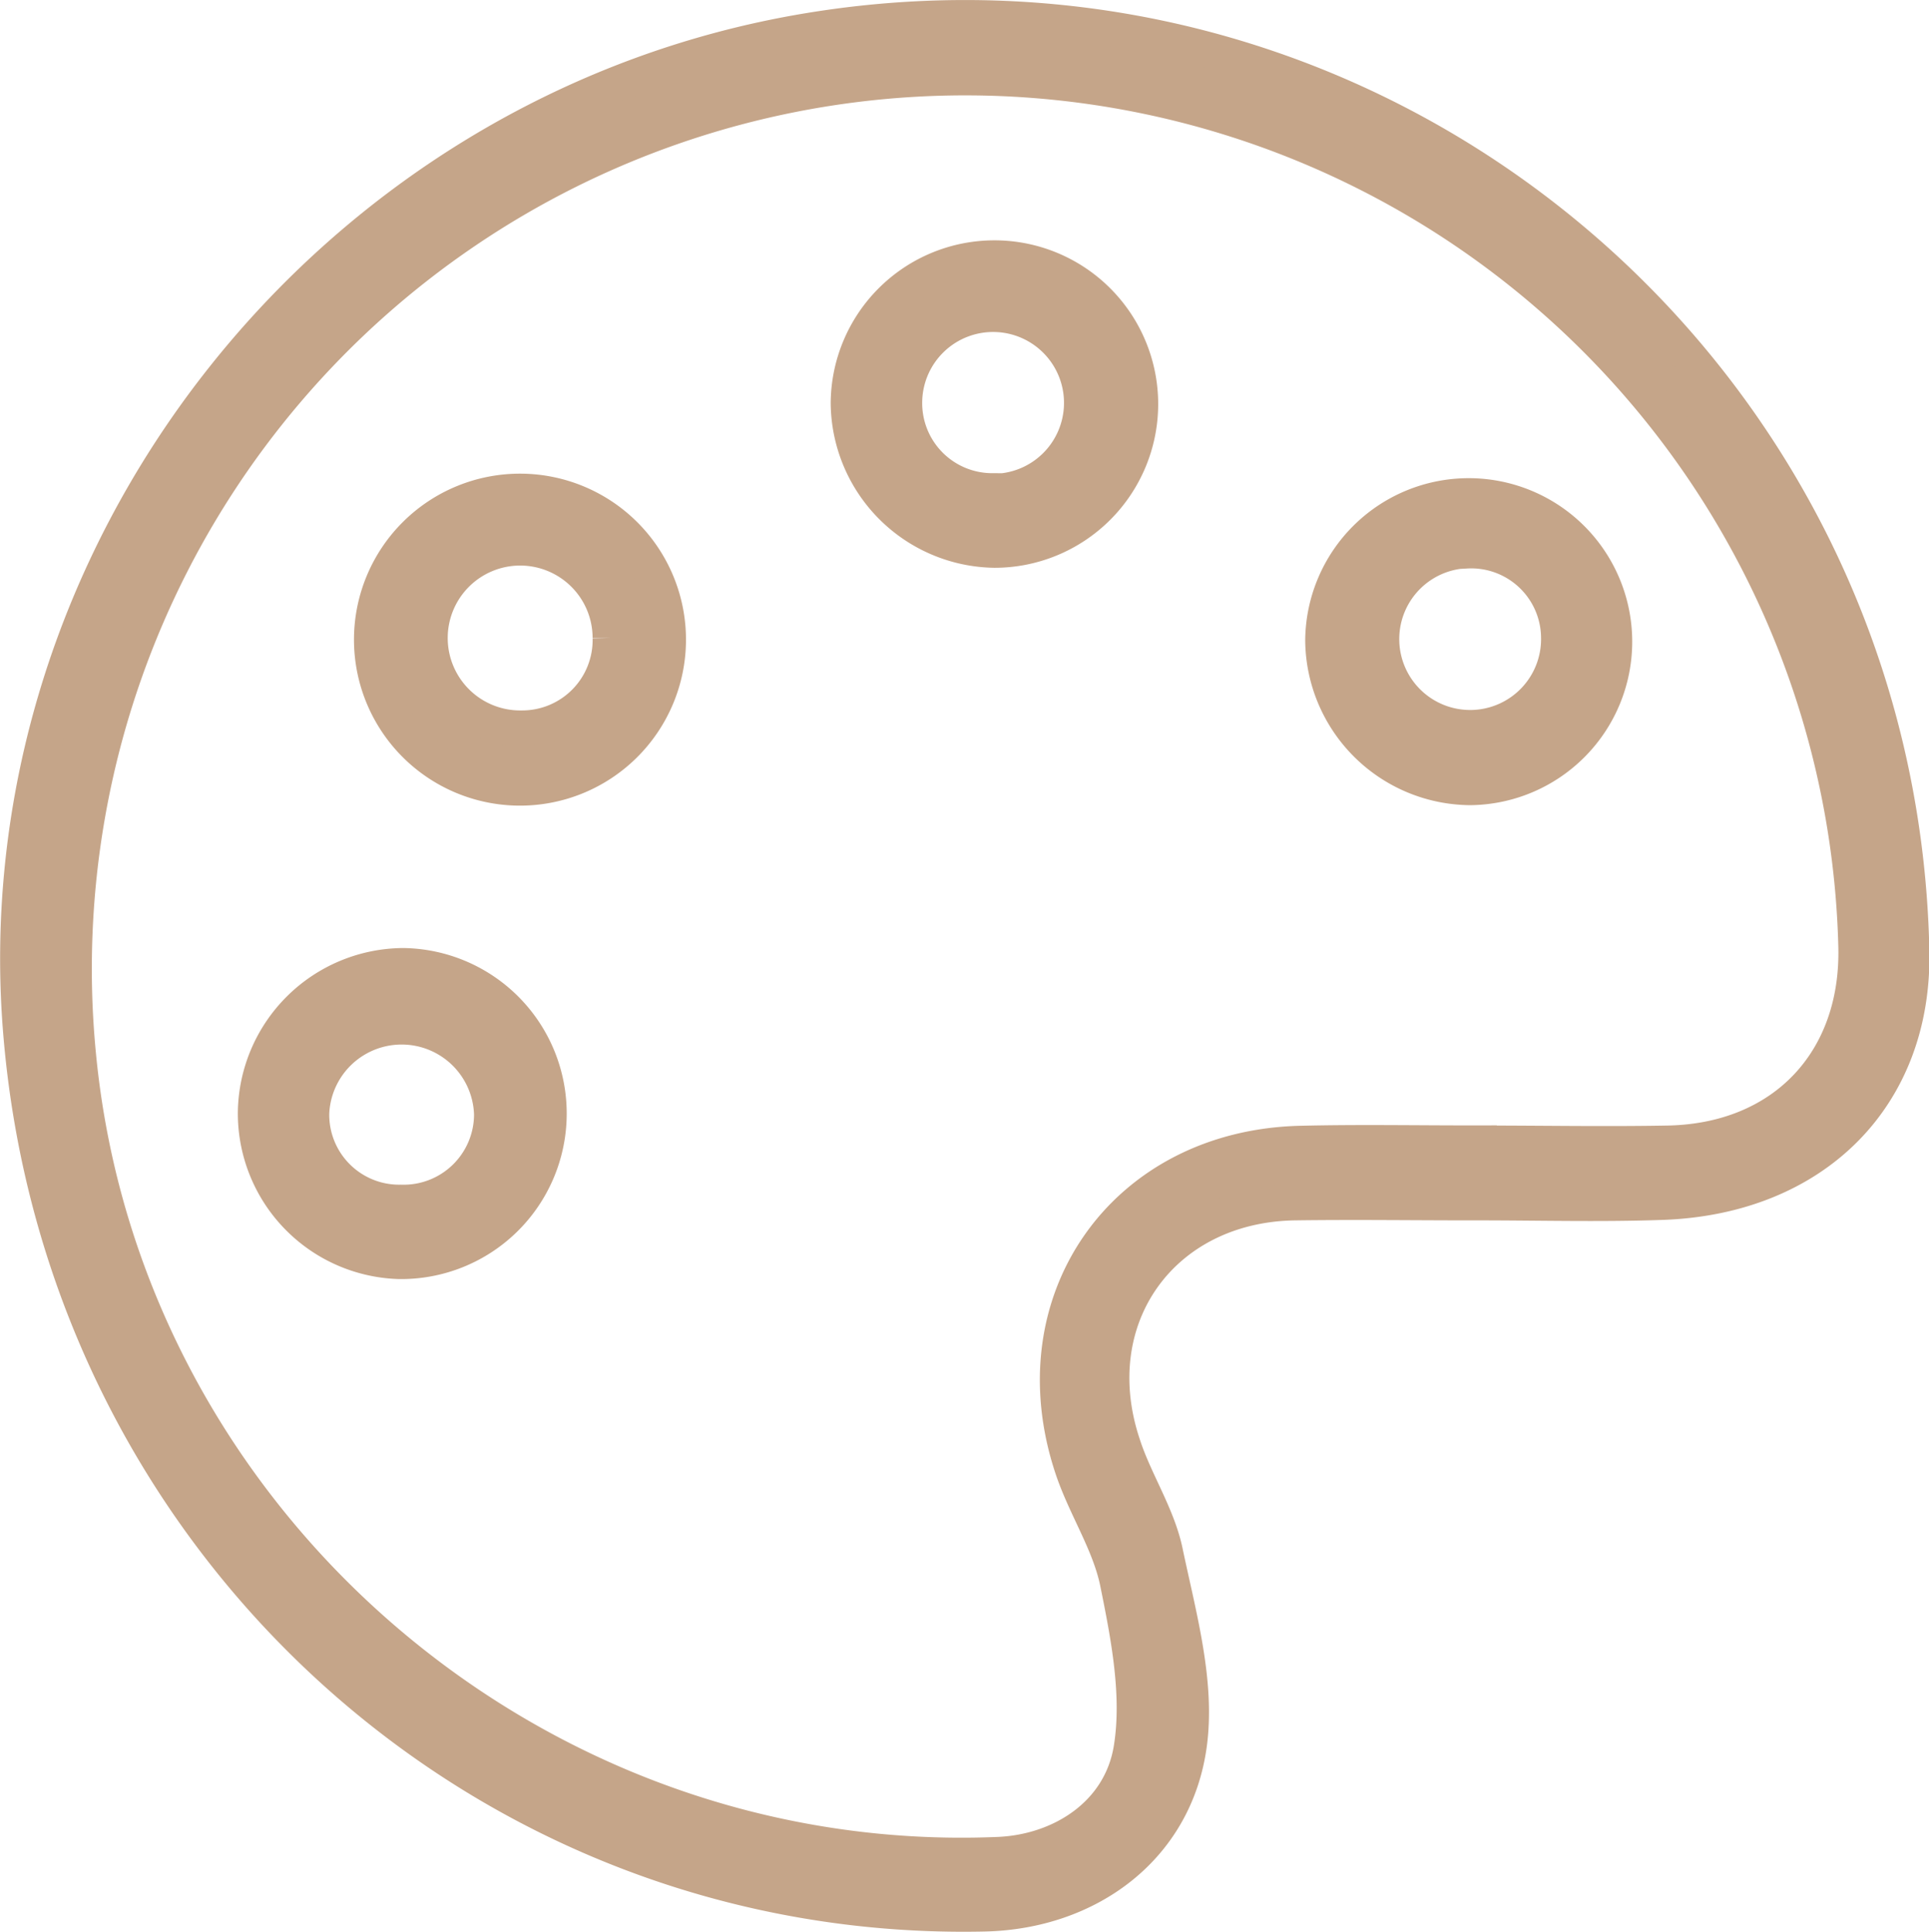
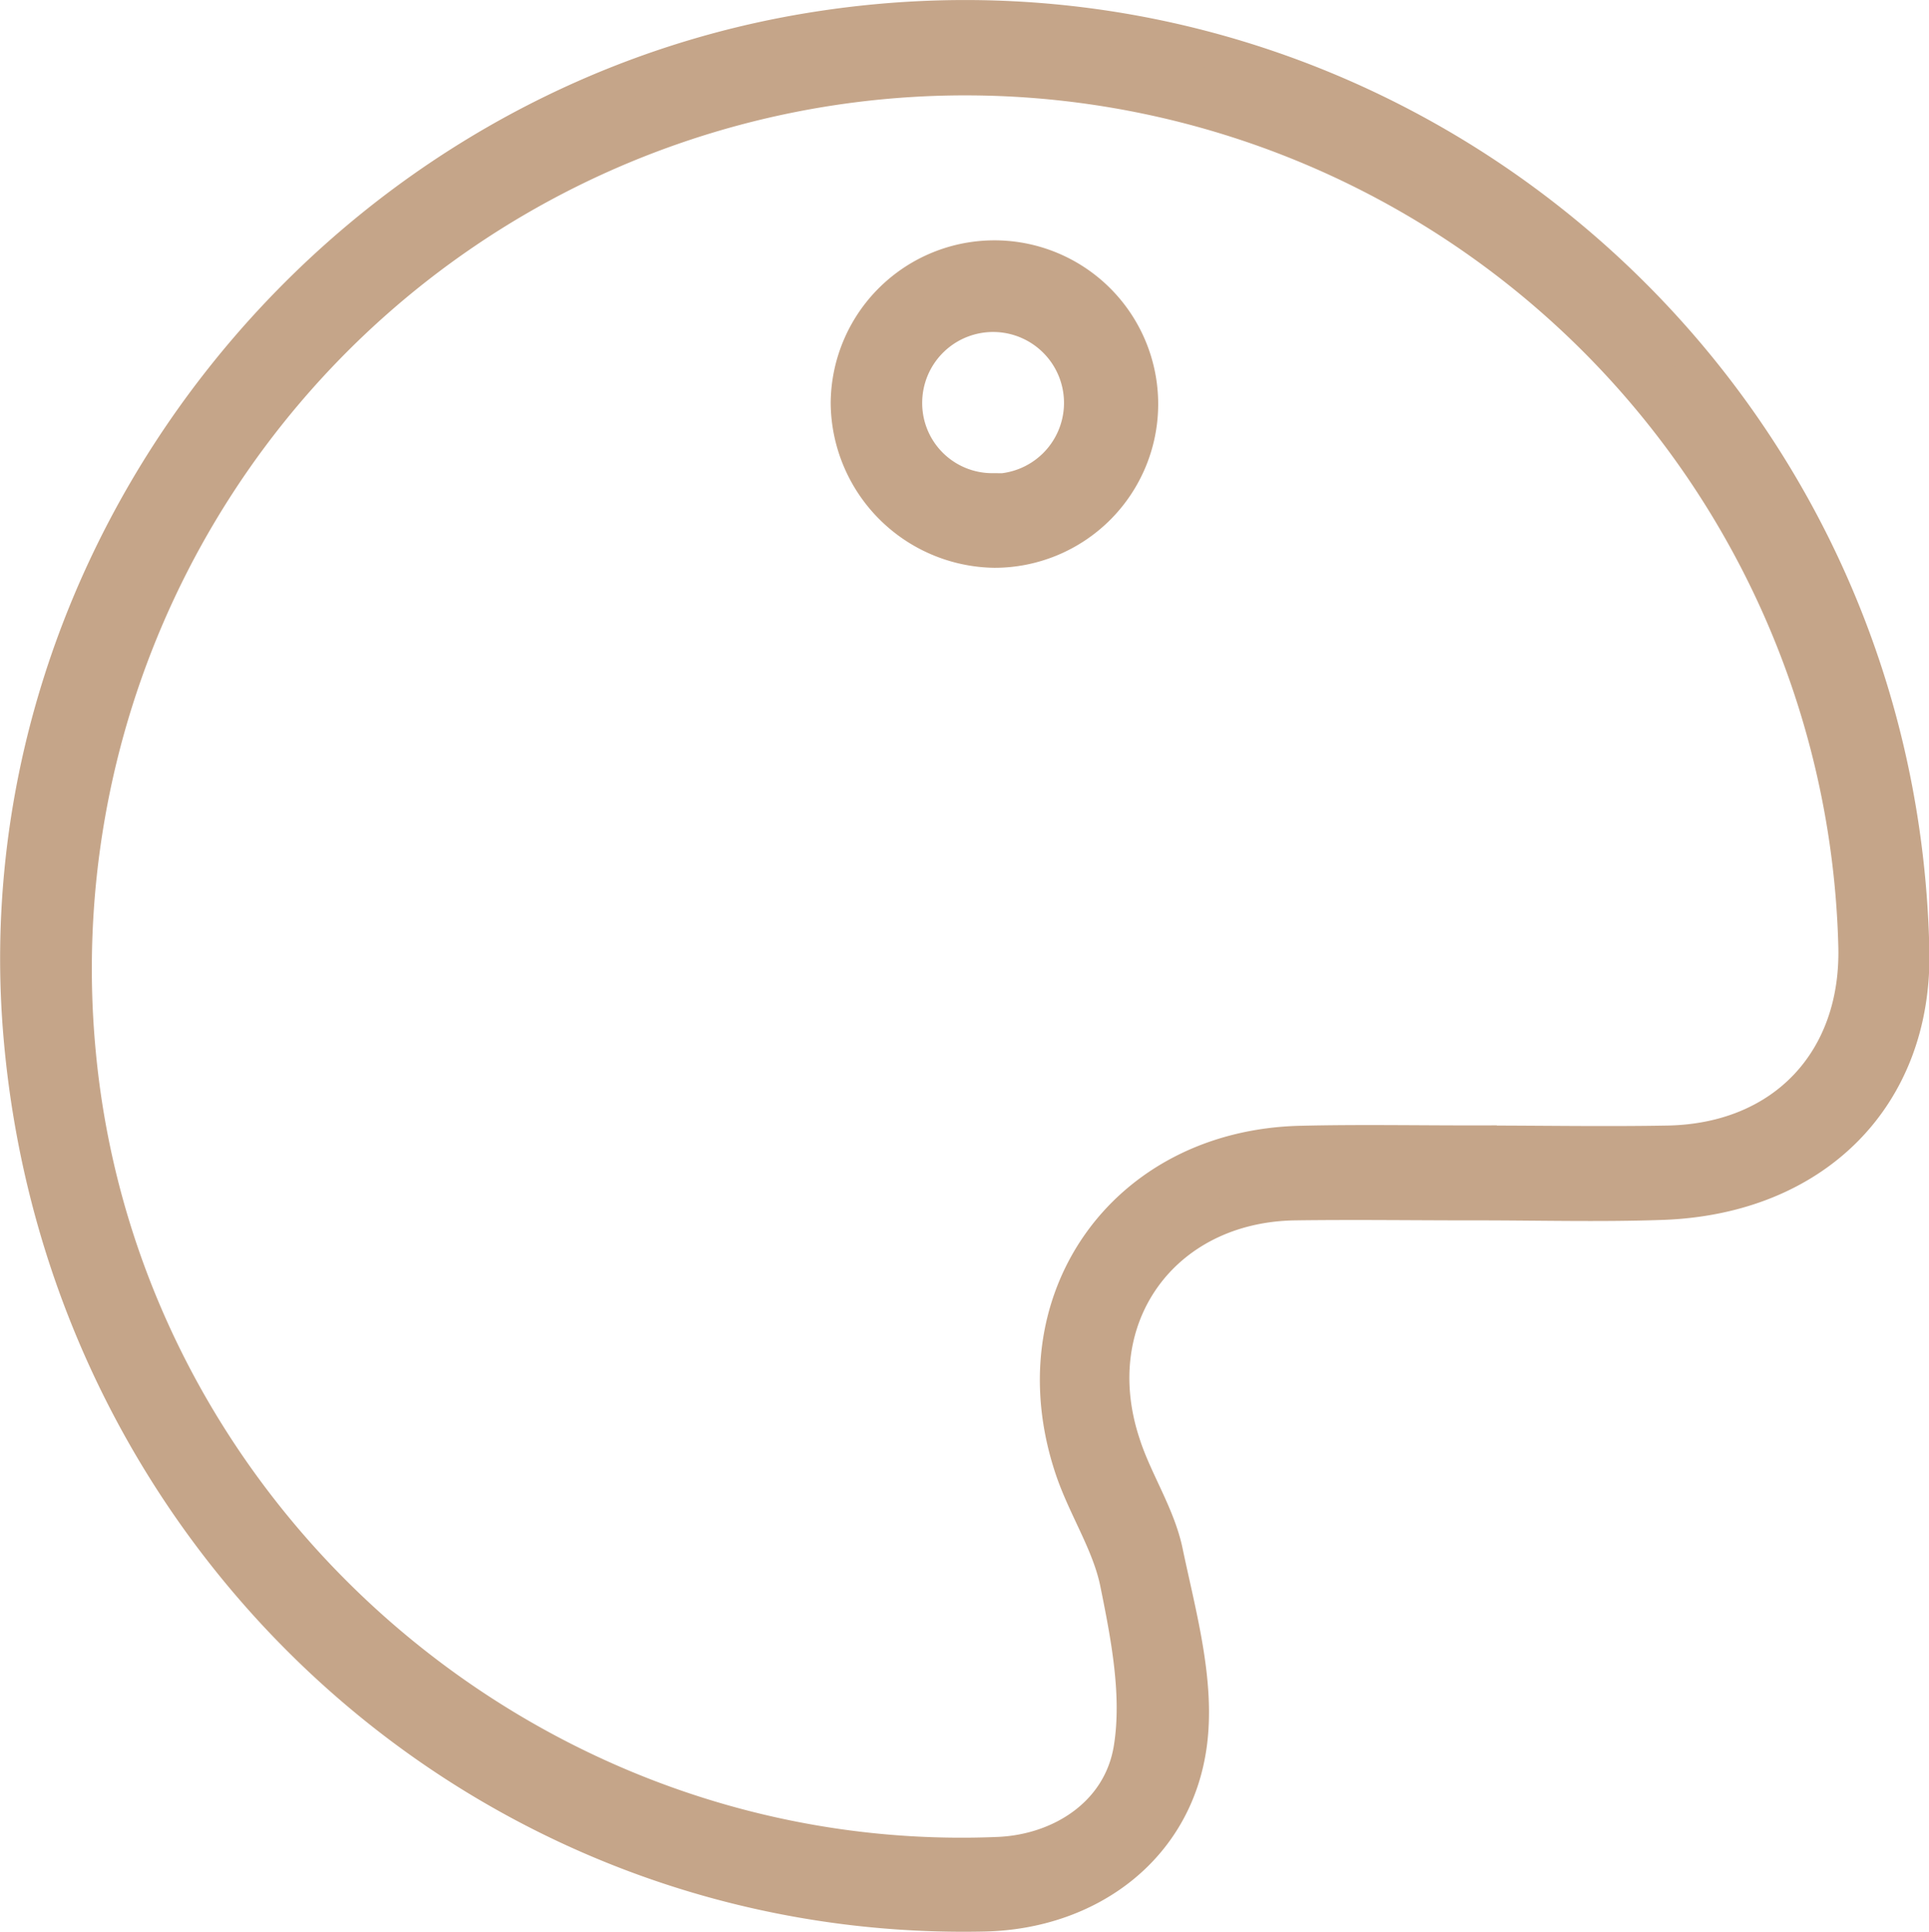
<svg xmlns="http://www.w3.org/2000/svg" viewBox="0 0 162.69 162.95">
  <defs>
    <style>.cls-1{fill:#c5a589;stroke:#c5a589;stroke-miterlimit:10;stroke-width:3px;}</style>
  </defs>
  <g id="Layer_2" data-name="Layer 2">
    <g id="Layer_1-2" data-name="Layer 1">
      <g id="CWB_Color">
        <path class="cls-1" d="M124.17,101.43c-5,0-10-.07-15,0-11.15.19-18,9.68-14.5,20.33,1,3.16,3,6.08,3.63,9.29,1.11,5.27,2.68,10.83,2,16-1.16,8.79-8.52,14.16-17.26,14.36-42.09.93-77.47-31.22-81.23-73.82C-1.8,47,27.65,9.28,68.22,2.59c48.14-7.95,92,28.7,93,77.62.24,12.19-8.14,20.71-21,21.18C134.84,101.58,129.5,101.42,124.17,101.43Zm.57-5c5.33,0,10.66.1,16,0,9.77-.22,16.08-7,15.8-16.69A75.16,75.16,0,1,0,6.59,88.89c3.71,39.19,38.21,69.21,77.63,67.54,5.3-.23,10.3-3.42,11.2-8.94.73-4.5-.22-9.42-1.15-14-.68-3.36-2.75-6.41-3.84-9.72-4.67-14.11,4.44-27,19.32-27.32C114.74,96.33,119.74,96.43,124.74,96.42Z" />
        <path class="cls-1" d="M71.56,34A12.31,12.31,0,1,1,83.87,46.39,12.5,12.5,0,0,1,71.56,34Zm12.1,7.46a7.48,7.48,0,1,0-7.38-7.69A7.41,7.41,0,0,0,83.66,41.41Z" />
-         <path class="cls-1" d="M21.56,93.77A12.53,12.53,0,0,1,34,81.46a12.46,12.46,0,0,1-.33,24.92A12.48,12.48,0,0,1,21.56,93.77ZM41.48,94a7.61,7.61,0,0,0-15.21-.12,7.4,7.4,0,0,0,7.54,7.54A7.44,7.44,0,0,0,41.48,94Z" />
-         <path class="cls-1" d="M43.91,41.45a12.48,12.48,0,0,1-.11,25,12.48,12.48,0,0,1,.11-25Zm7.57,12.36A7.61,7.61,0,1,0,44,61.42,7.44,7.44,0,0,0,51.48,53.81Z" />
-         <path class="cls-1" d="M111.58,54A12.29,12.29,0,1,1,124,66.41,12.51,12.51,0,0,1,111.58,54Zm12.09-7.57a7.48,7.48,0,1,0,7.8,7.29A7.39,7.39,0,0,0,123.67,46.45Z" />
      </g>
    </g>
  </g>
</svg>